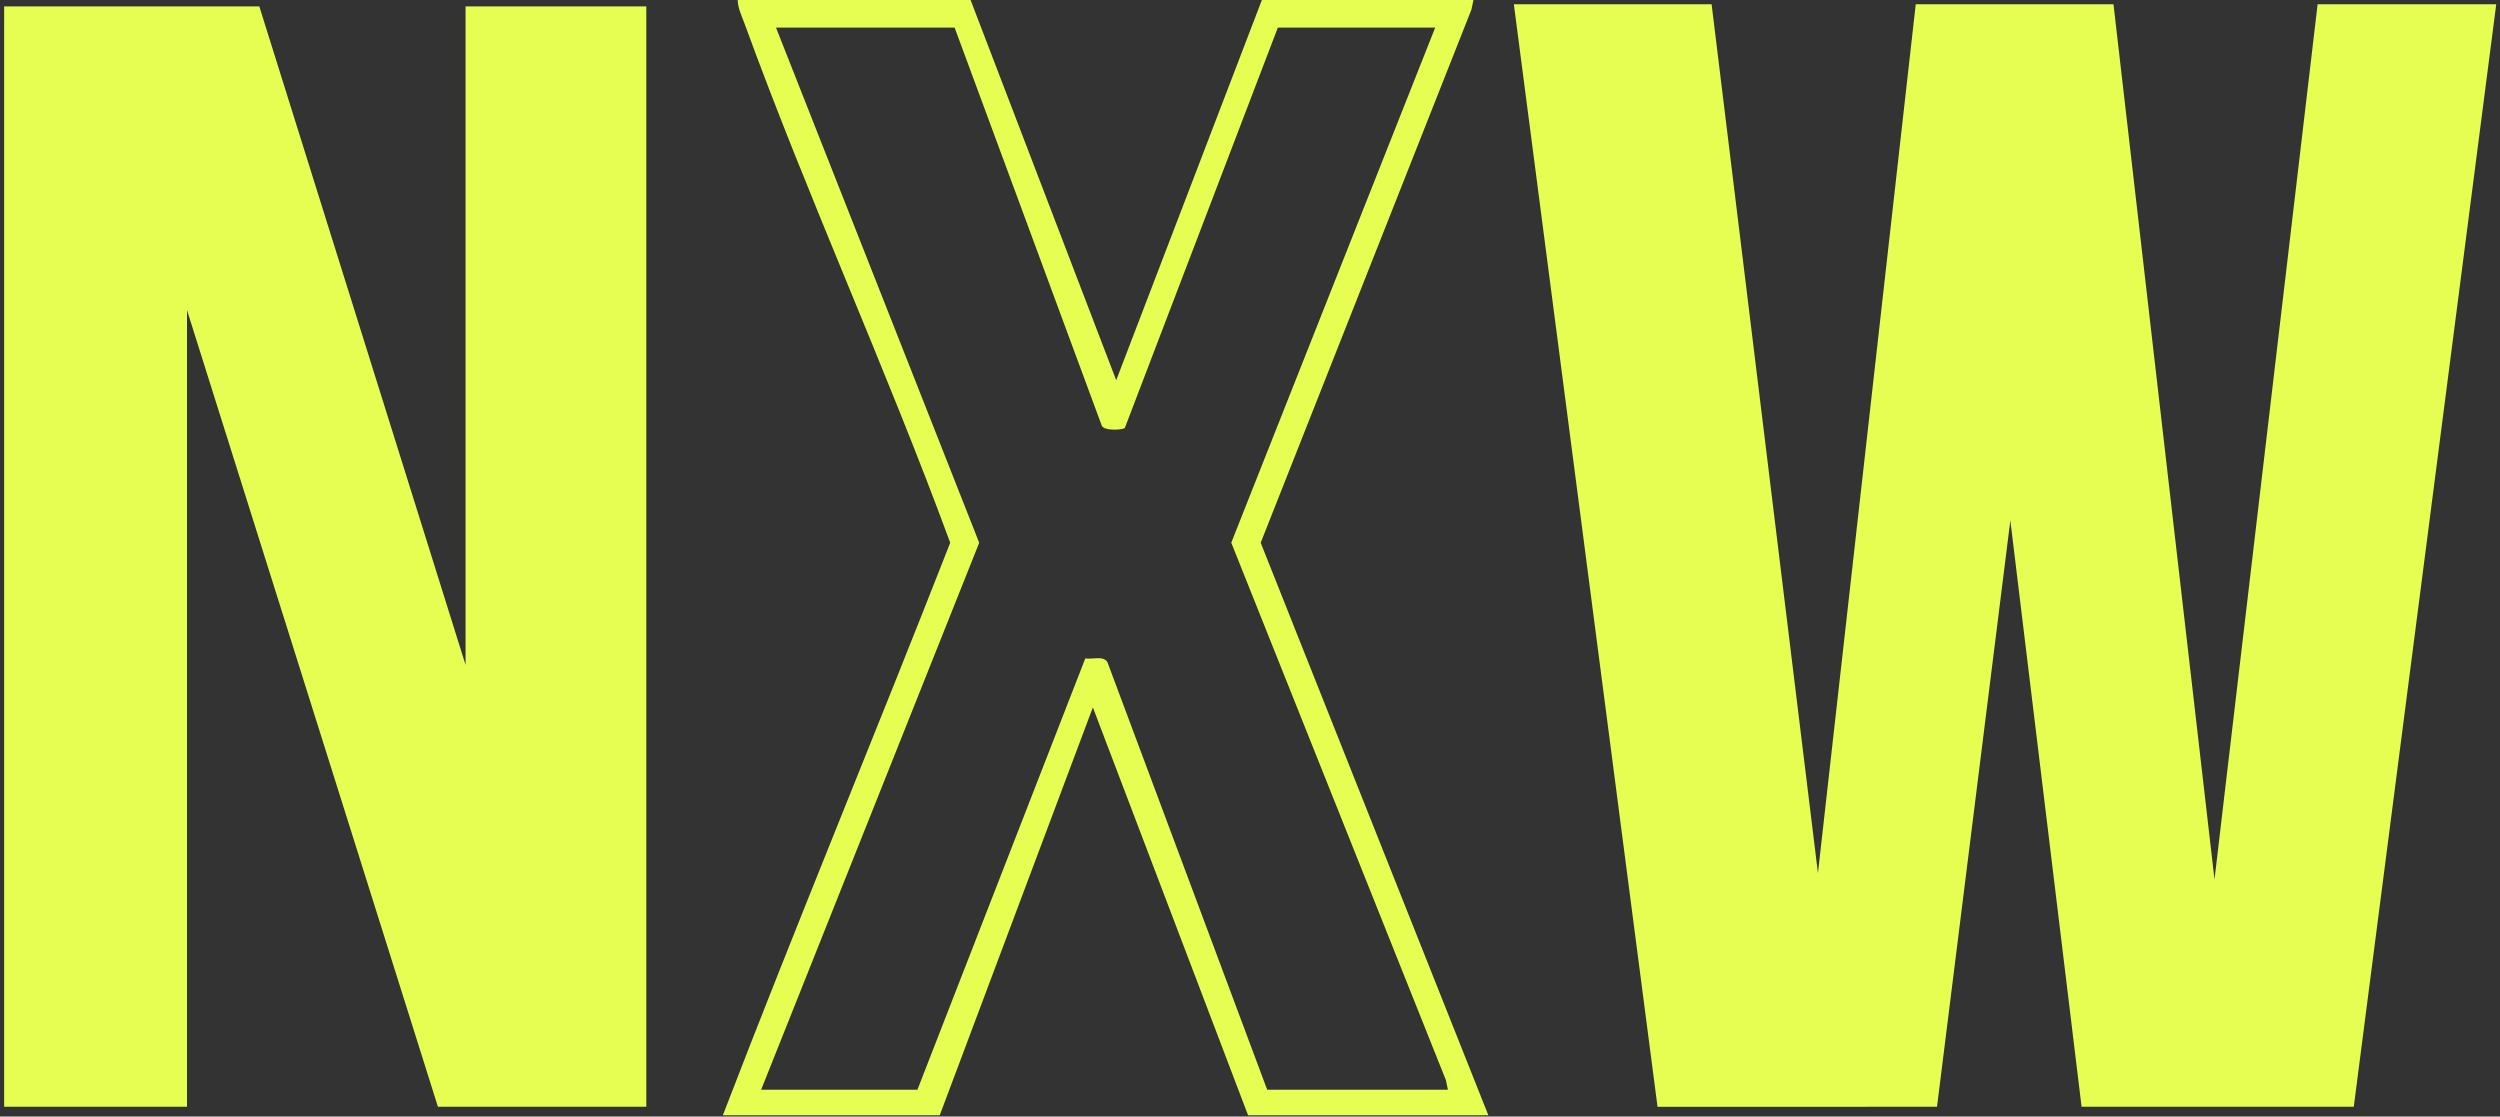
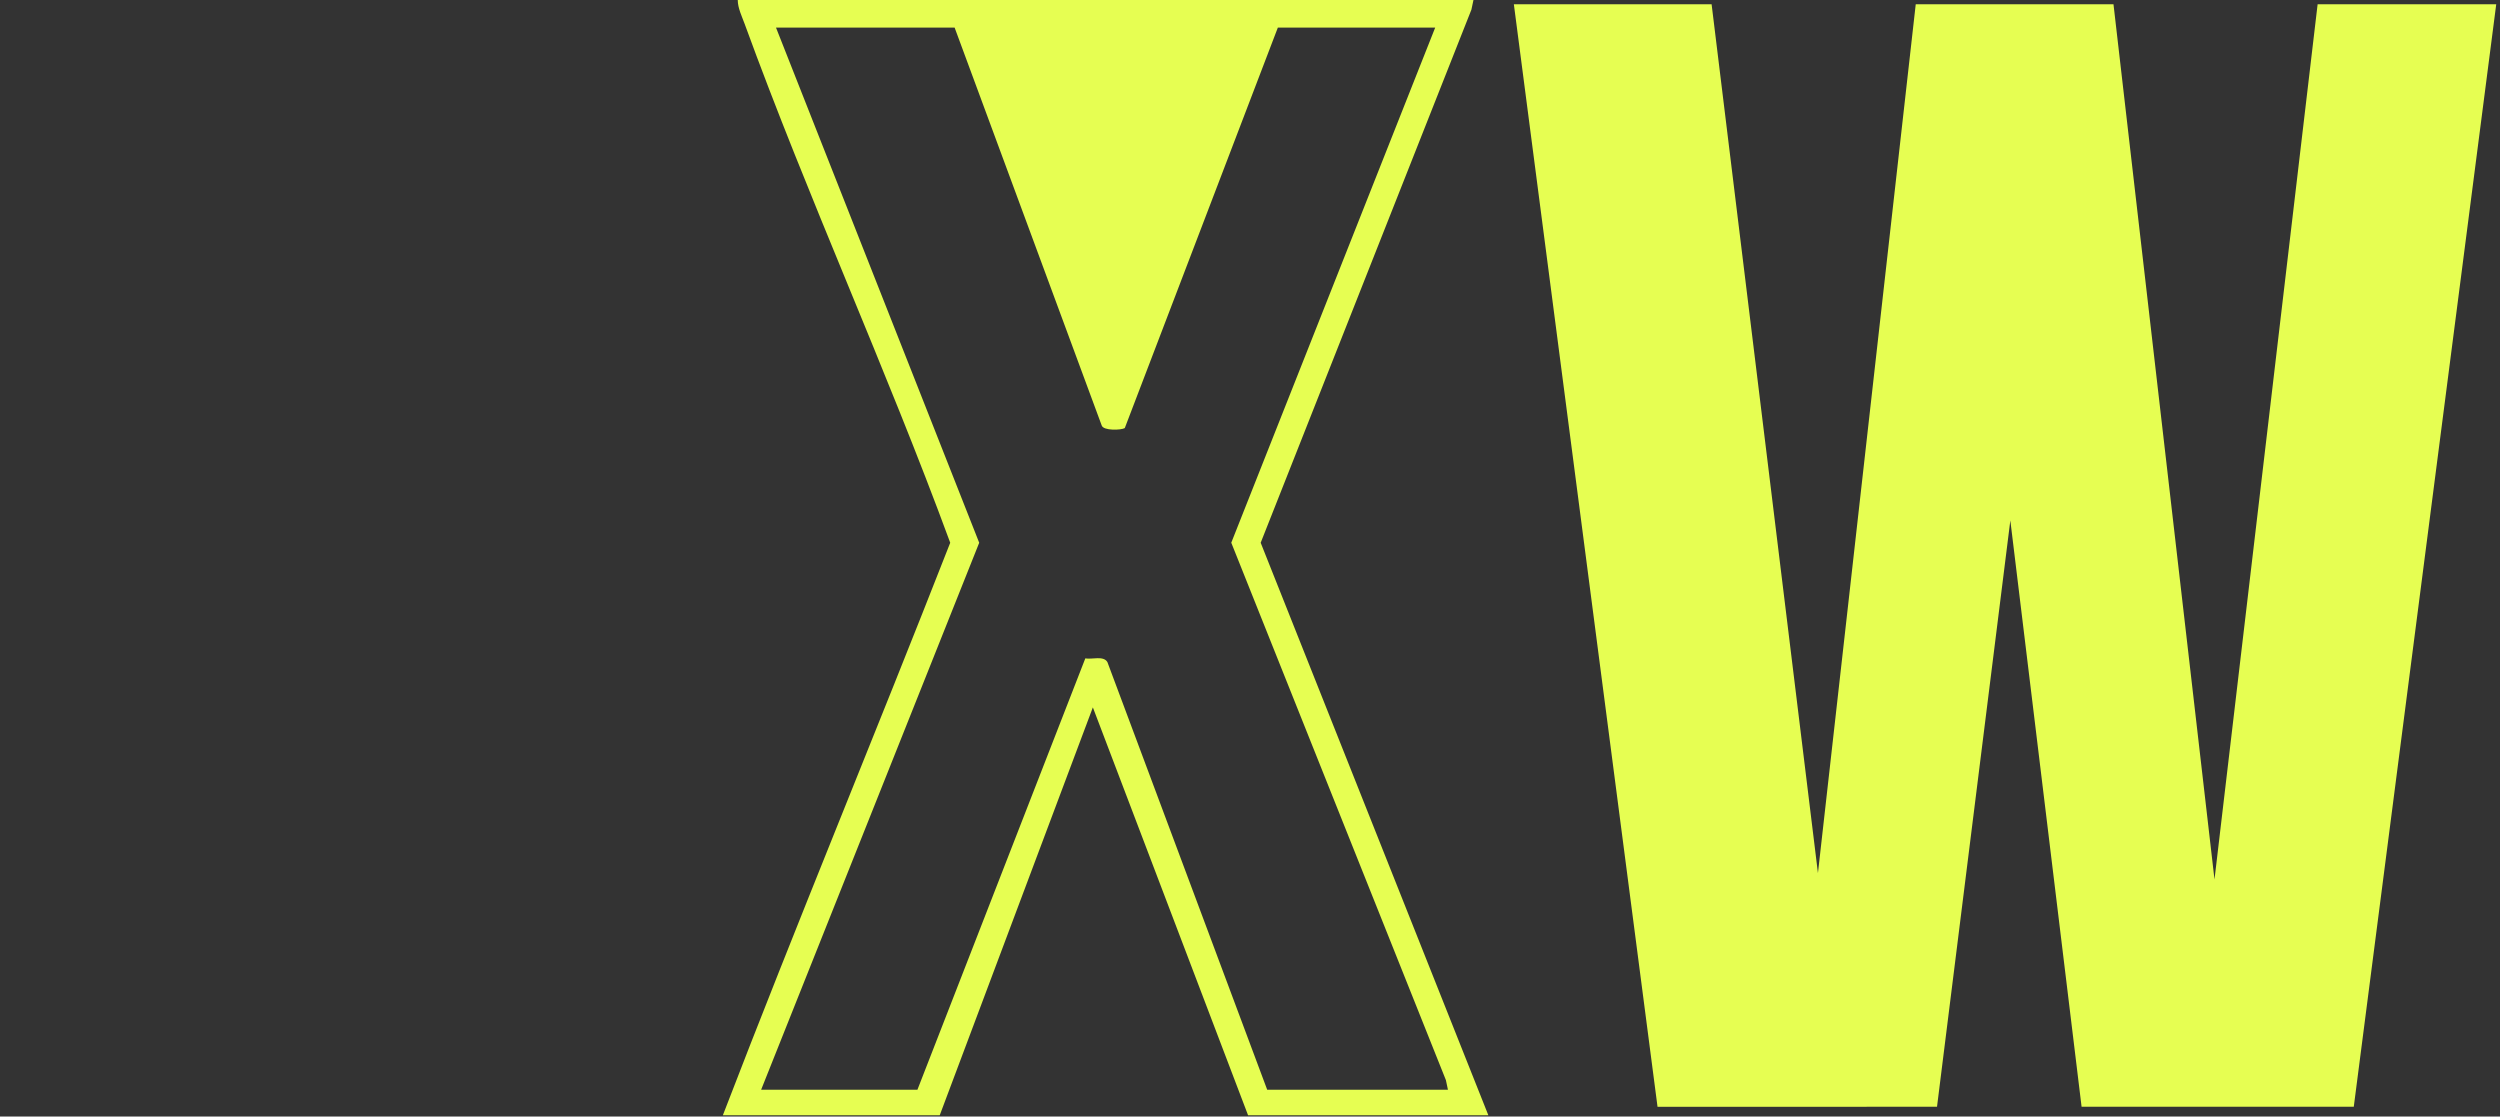
<svg xmlns="http://www.w3.org/2000/svg" width="515px" height="230px" viewBox="0 0 515 230" version="1.1">
  <rect x="0" y="0" width="515" height="230" fill="#333333" stroke="none" />
  <title>nutritionfromwater-logo</title>
  <g id="Logos" stroke="none" stroke-width="1" fill="none" fill-rule="evenodd">
    <g id="nutritionfromwater-logo" transform="translate(0.853, 0)" fill="#E6FE52">
      <polygon id="Fill-1" points="476.577 0.875 455.332 181.17 434.525 0.875 393.789 0.875 373.644 179.854 351.738 0.875 311.001 0.875 340.598 227.999 398.172 227.992 413.276 107.209 427.953 227.992 484.025 227.992 513.371 0.875" />
-       <polygon id="Fill-2" points="95.053 1.313 95.053 136.969 52.564 1.313 1.42108547e-14 1.313 1.42108547e-14 227.99 37.671 227.99 37.671 63.89 89.359 227.99 132.285 227.99 132.285 1.313" />
-       <path d="M195.8,5.689 L159.005,5.689 L200.864,111.807 L155.939,224.489 L188.134,224.489 L222.721,135.626 C224.13,135.887 226.449,135.016 227.268,136.383 L260.19,224.489 L297.423,224.489 L297.001,222.503 L252.789,111.798 L294.795,5.689 L262.381,5.689 L230.851,88.185 C230.13,88.619 226.482,88.767 226.103,87.66 L195.8,5.689 Z M199.085,0 L229.086,78.33 L259.095,0 L302.679,0 L302.258,1.986 L258.848,111.807 L305.746,229.74 L256.248,229.74 L224.277,145.722 L192.734,229.74 L148.055,229.74 C163.214,190.321 179.477,151.185 194.892,111.807 C181.678,75.873 165.655,40.879 152.544,4.923 C151.962,3.325 151.143,1.698 151.121,0 L199.085,0 Z" id="Fill-3" />
+       <path d="M195.8,5.689 L159.005,5.689 L200.864,111.807 L155.939,224.489 L188.134,224.489 L222.721,135.626 C224.13,135.887 226.449,135.016 227.268,136.383 L260.19,224.489 L297.423,224.489 L297.001,222.503 L252.789,111.798 L294.795,5.689 L262.381,5.689 L230.851,88.185 C230.13,88.619 226.482,88.767 226.103,87.66 L195.8,5.689 Z M199.085,0 L259.095,0 L302.679,0 L302.258,1.986 L258.848,111.807 L305.746,229.74 L256.248,229.74 L224.277,145.722 L192.734,229.74 L148.055,229.74 C163.214,190.321 179.477,151.185 194.892,111.807 C181.678,75.873 165.655,40.879 152.544,4.923 C151.962,3.325 151.143,1.698 151.121,0 L199.085,0 Z" id="Fill-3" />
    </g>
  </g>
</svg>